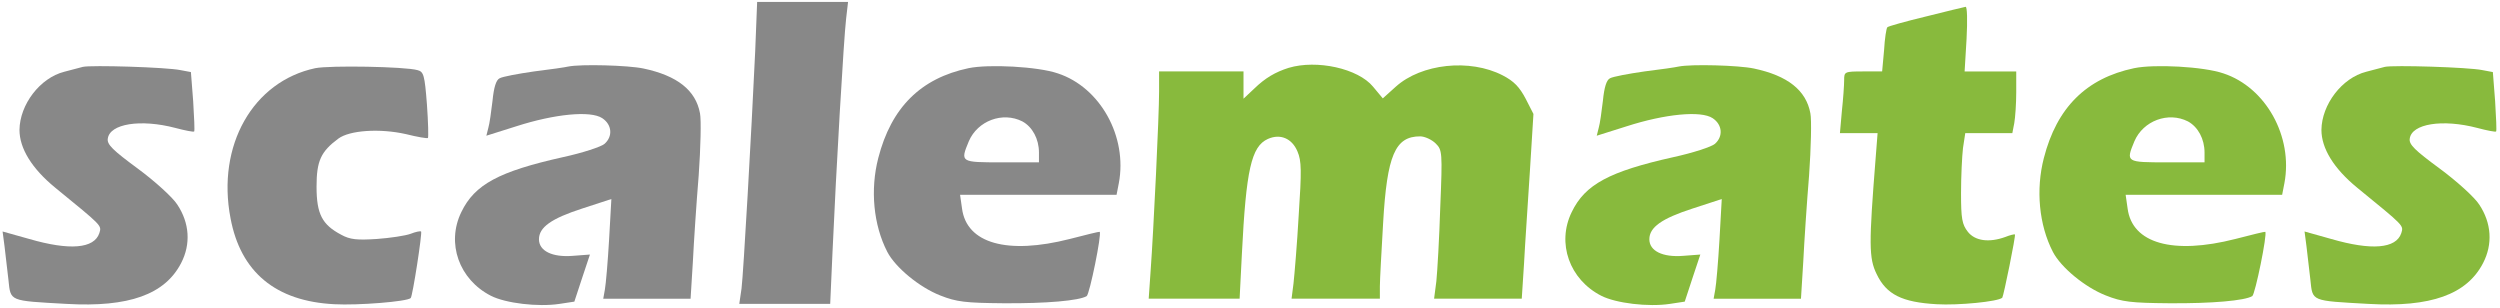
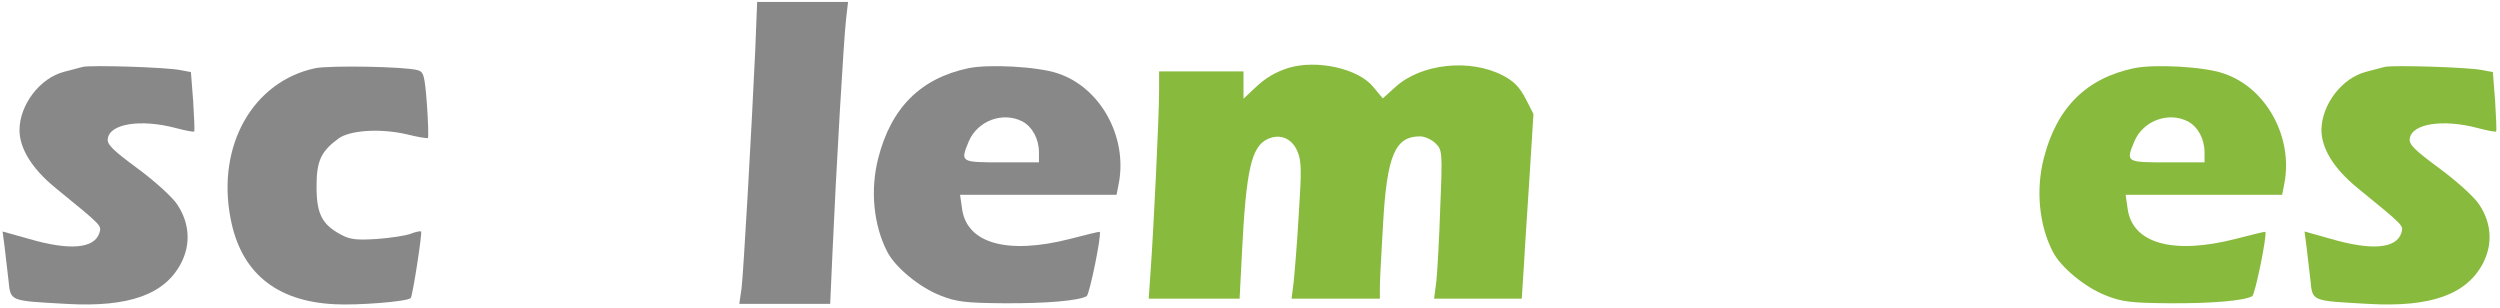
<svg xmlns="http://www.w3.org/2000/svg" xmlns:xlink="http://www.w3.org/1999/xlink" version="1.0" viewBox="0 0 770 95">
  <g fill="#888" transform="matrix(.1 0 0 -.1 0 95)">
    <path id="c" d="M255 744c-11-3-37-10-57-15-75-19-137-101-138-179 0-57 38-119 110-178 147-120 143-116 136-140-16-48-92-54-216-18L8 237l6-46c3-25 8-71 12-103 7-67 1-64 179-74C397 3 508 43 558 140c30 58 26 123-12 180-14 22-69 72-122 111-76 56-95 74-92 92 6 46 101 61 208 33 30-8 56-13 58-11s0 44-3 93l-7 90-32 6c-43 9-276 16-301 10z" />
    <path d="M971 740c-192-41-304-238-261-462 31-166 139-256 320-265 72-4 224 8 235 19 6 6 36 201 32 205-2 2-17-1-32-7-16-6-63-13-104-16-61-4-83-2-110 13-59 31-76 64-76 148 0 79 13 108 67 148 35 26 128 32 208 14 36-9 66-14 68-12s1 48-3 103c-7 91-10 101-29 106-38 11-270 15-315 6z" />
-     <path id="a" d="M1750 745c-8-2-55-9-105-15-49-7-97-16-106-21-11-5-18-28-22-69-4-33-9-71-13-84l-6-24 92 29c118 38 229 49 265 25 30-20 33-56 7-79-10-9-68-28-128-41-197-44-272-84-313-169-47-96-7-208 91-258 45-23 145-35 211-25l46 7 24 73 24 72-53-4c-63-5-104 15-104 51 0 37 38 64 134 95l89 29-7-125c-4-69-10-138-13-154l-5-28h269l7 113c3 61 11 182 18 267 6 85 8 171 4 191-13 71-70 116-174 138-47 10-193 14-232 6z" />
    <path d="M2326 792c-12-258-36-680-42-730l-7-48h280l7 157c11 251 35 663 42 721l6 52h-280l-6-152z" />
    <path id="b" d="M2983 740c-147-31-238-121-278-277-25-97-15-206 28-289 25-48 99-109 163-134 50-20 79-23 194-24 133-1 234 8 257 22 9 6 47 192 40 198-1 1-42-9-92-22-192-49-318-14-332 94l-6 42h482l7 36c27 143-57 295-188 338-61 21-213 29-275 16zm166-164c31-17 51-54 51-96v-30h-115c-127 0-128 0-101 65 27 63 104 92 165 61z" />
  </g>
  <g fill="#88ba3d" transform="matrix(.1 0 0 -.1 0 95)">
    <path d="M3969 741c-41-13-72-31-106-64l-33-31v84h-260v-62c0-75-17-426-26-551l-6-87h280l7 138c13 259 29 331 80 354 38 17 74 2 91-38 13-30 13-60 4-197-5-89-13-183-16-210l-6-47h272v38c0 20 5 108 10 195 12 209 37 267 114 267 14 0 36-10 48-22 20-20 21-26 14-196-3-96-9-199-12-228l-7-54h270l7 108c3 59 12 187 18 284l11 177-24 47c-19 36-36 54-71 72-101 52-250 36-329-35l-40-36-30 36c-46 56-173 84-260 58z" />
    <use xlink:href="#a" x="3420" />
-     <path d="M5931 899c-62-15-116-30-118-33-3-3-8-34-10-70l-6-66h-58c-58 0-59-1-59-27 0-16-3-58-7-95l-6-68h116l-6-77c-21-265-21-308 3-357 30-63 78-87 185-93 66-4 189 8 202 20 4 5 42 191 39 195-2 1-15-2-30-8-50-18-93-12-115 16-18 23-21 41-21 119 0 51 3 113 6 139l7 46h145l6 31c3 17 6 60 6 95v64h-159l6 100c3 57 2 100-3 99s-60-14-123-30z" />
    <use xlink:href="#b" x="3590" />
    <use xlink:href="#c" x="7090" />
  </g>
</svg>